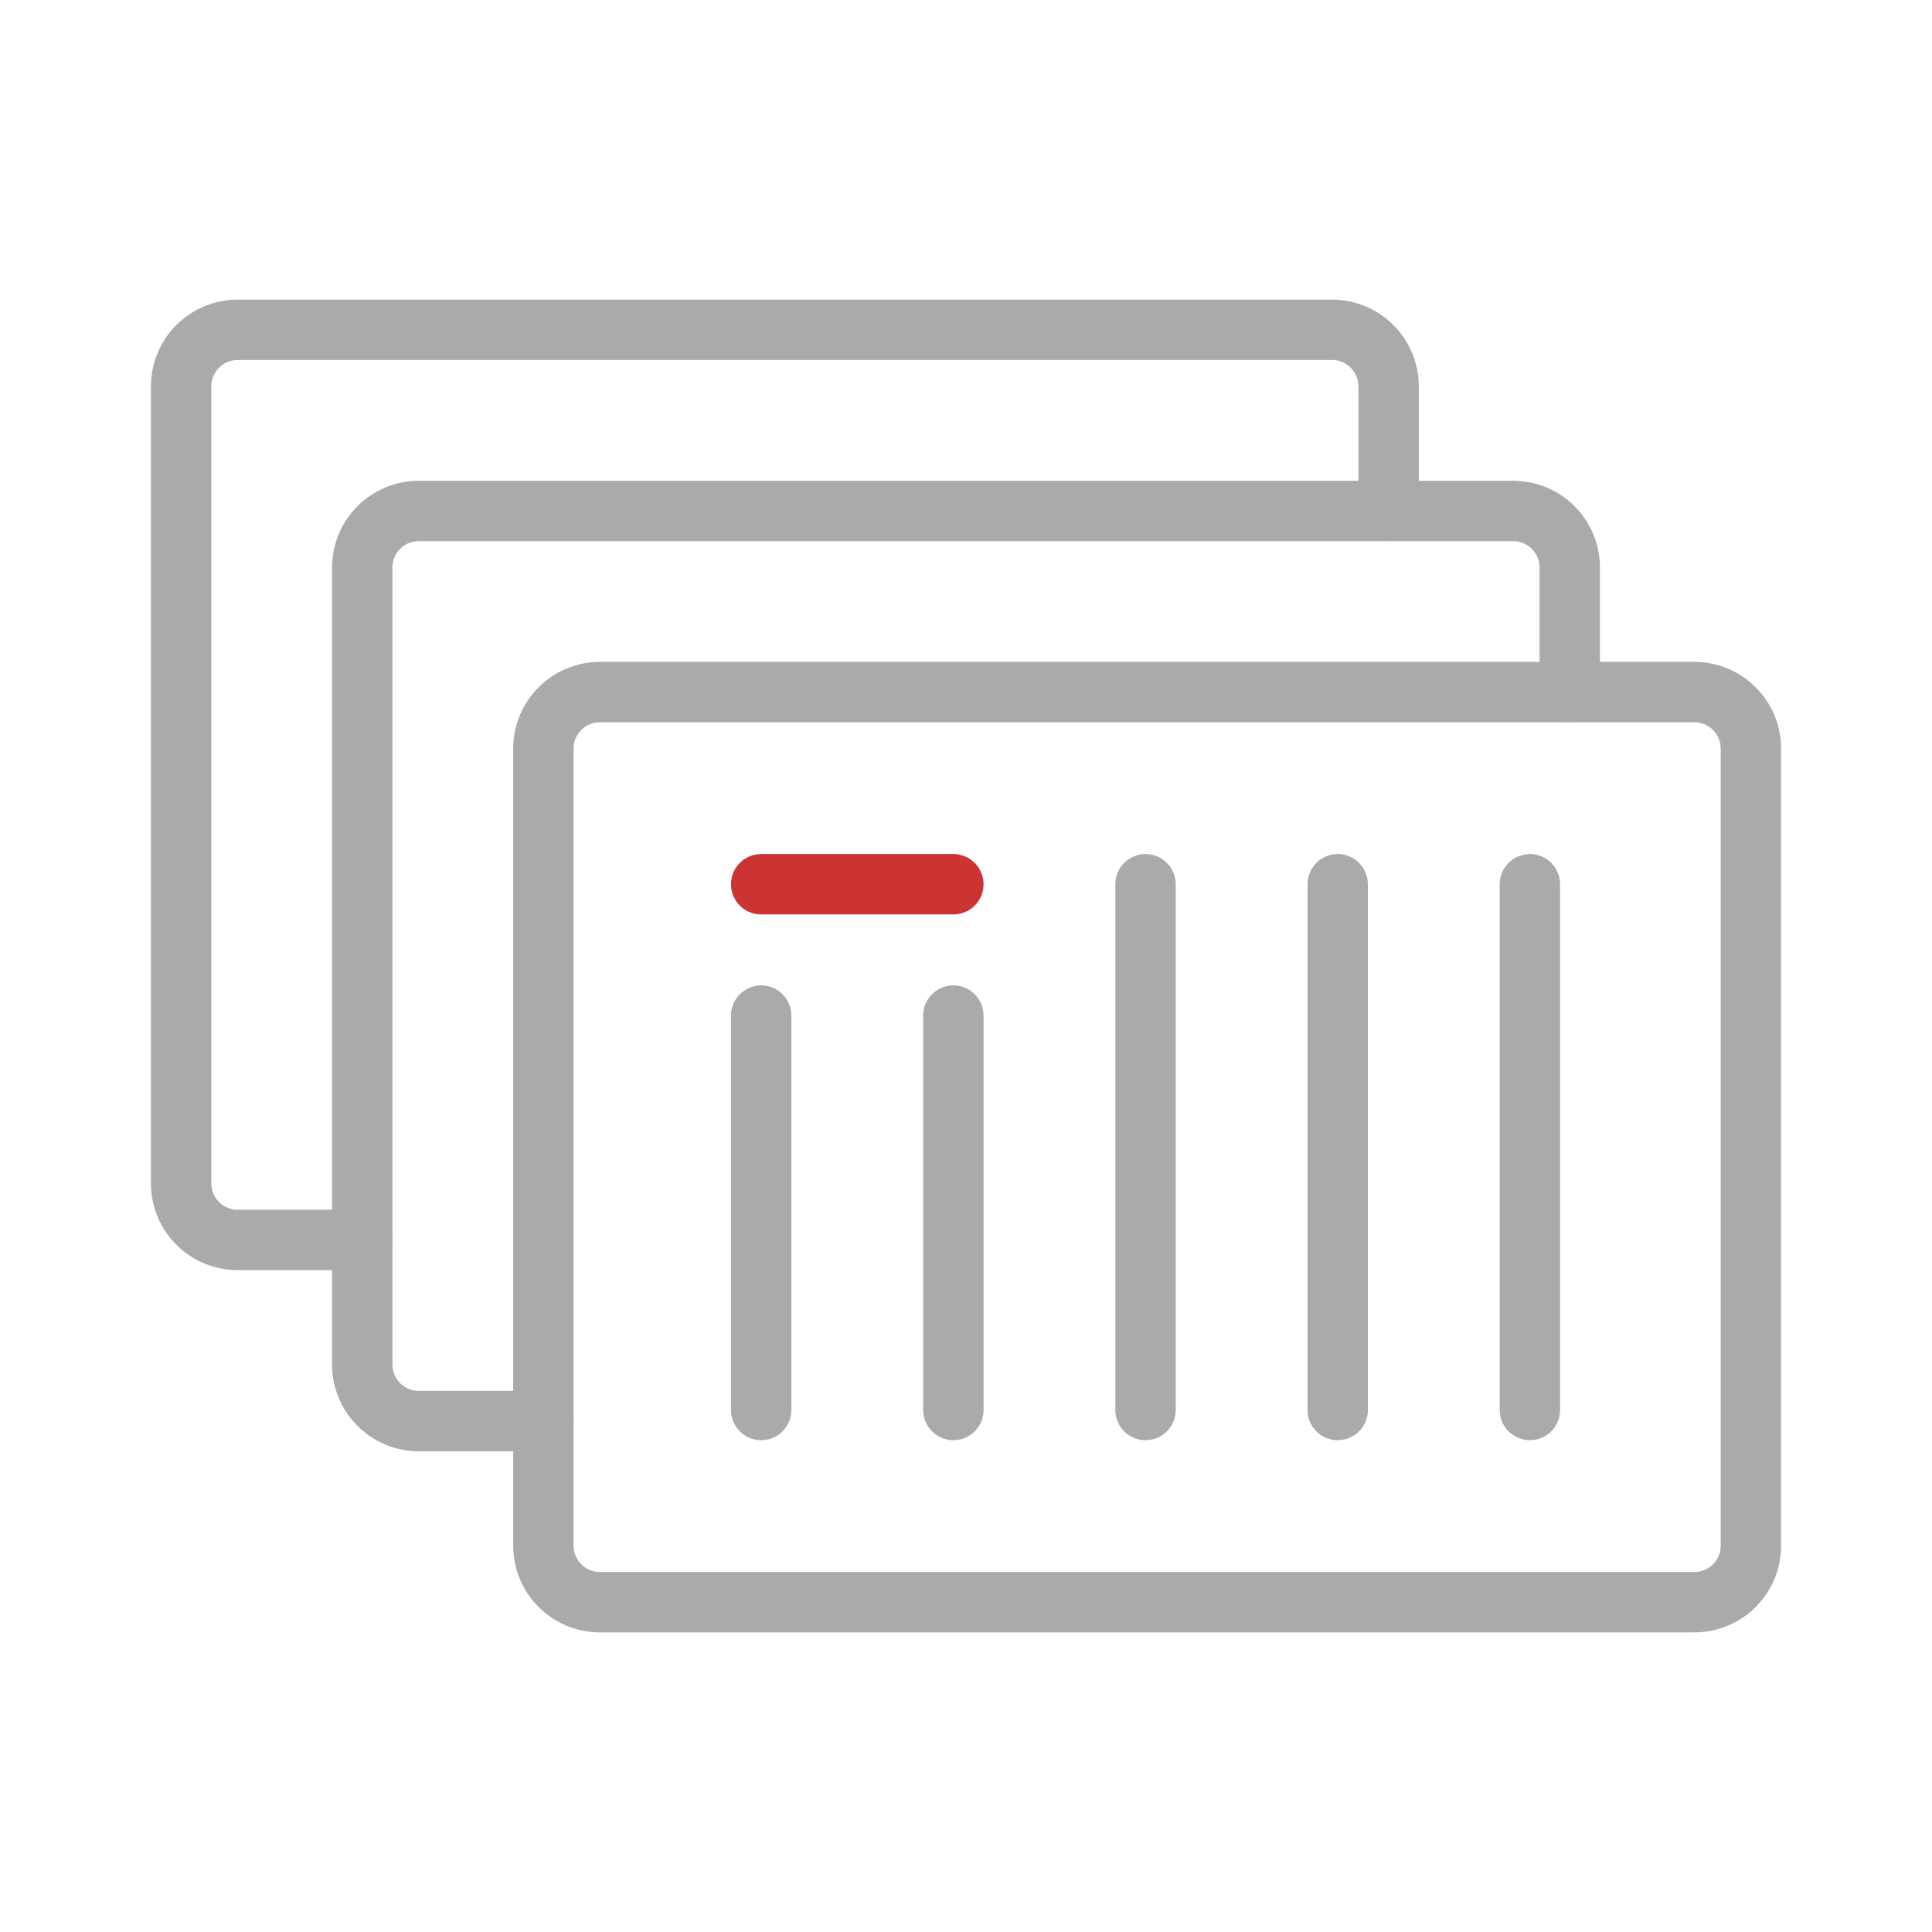
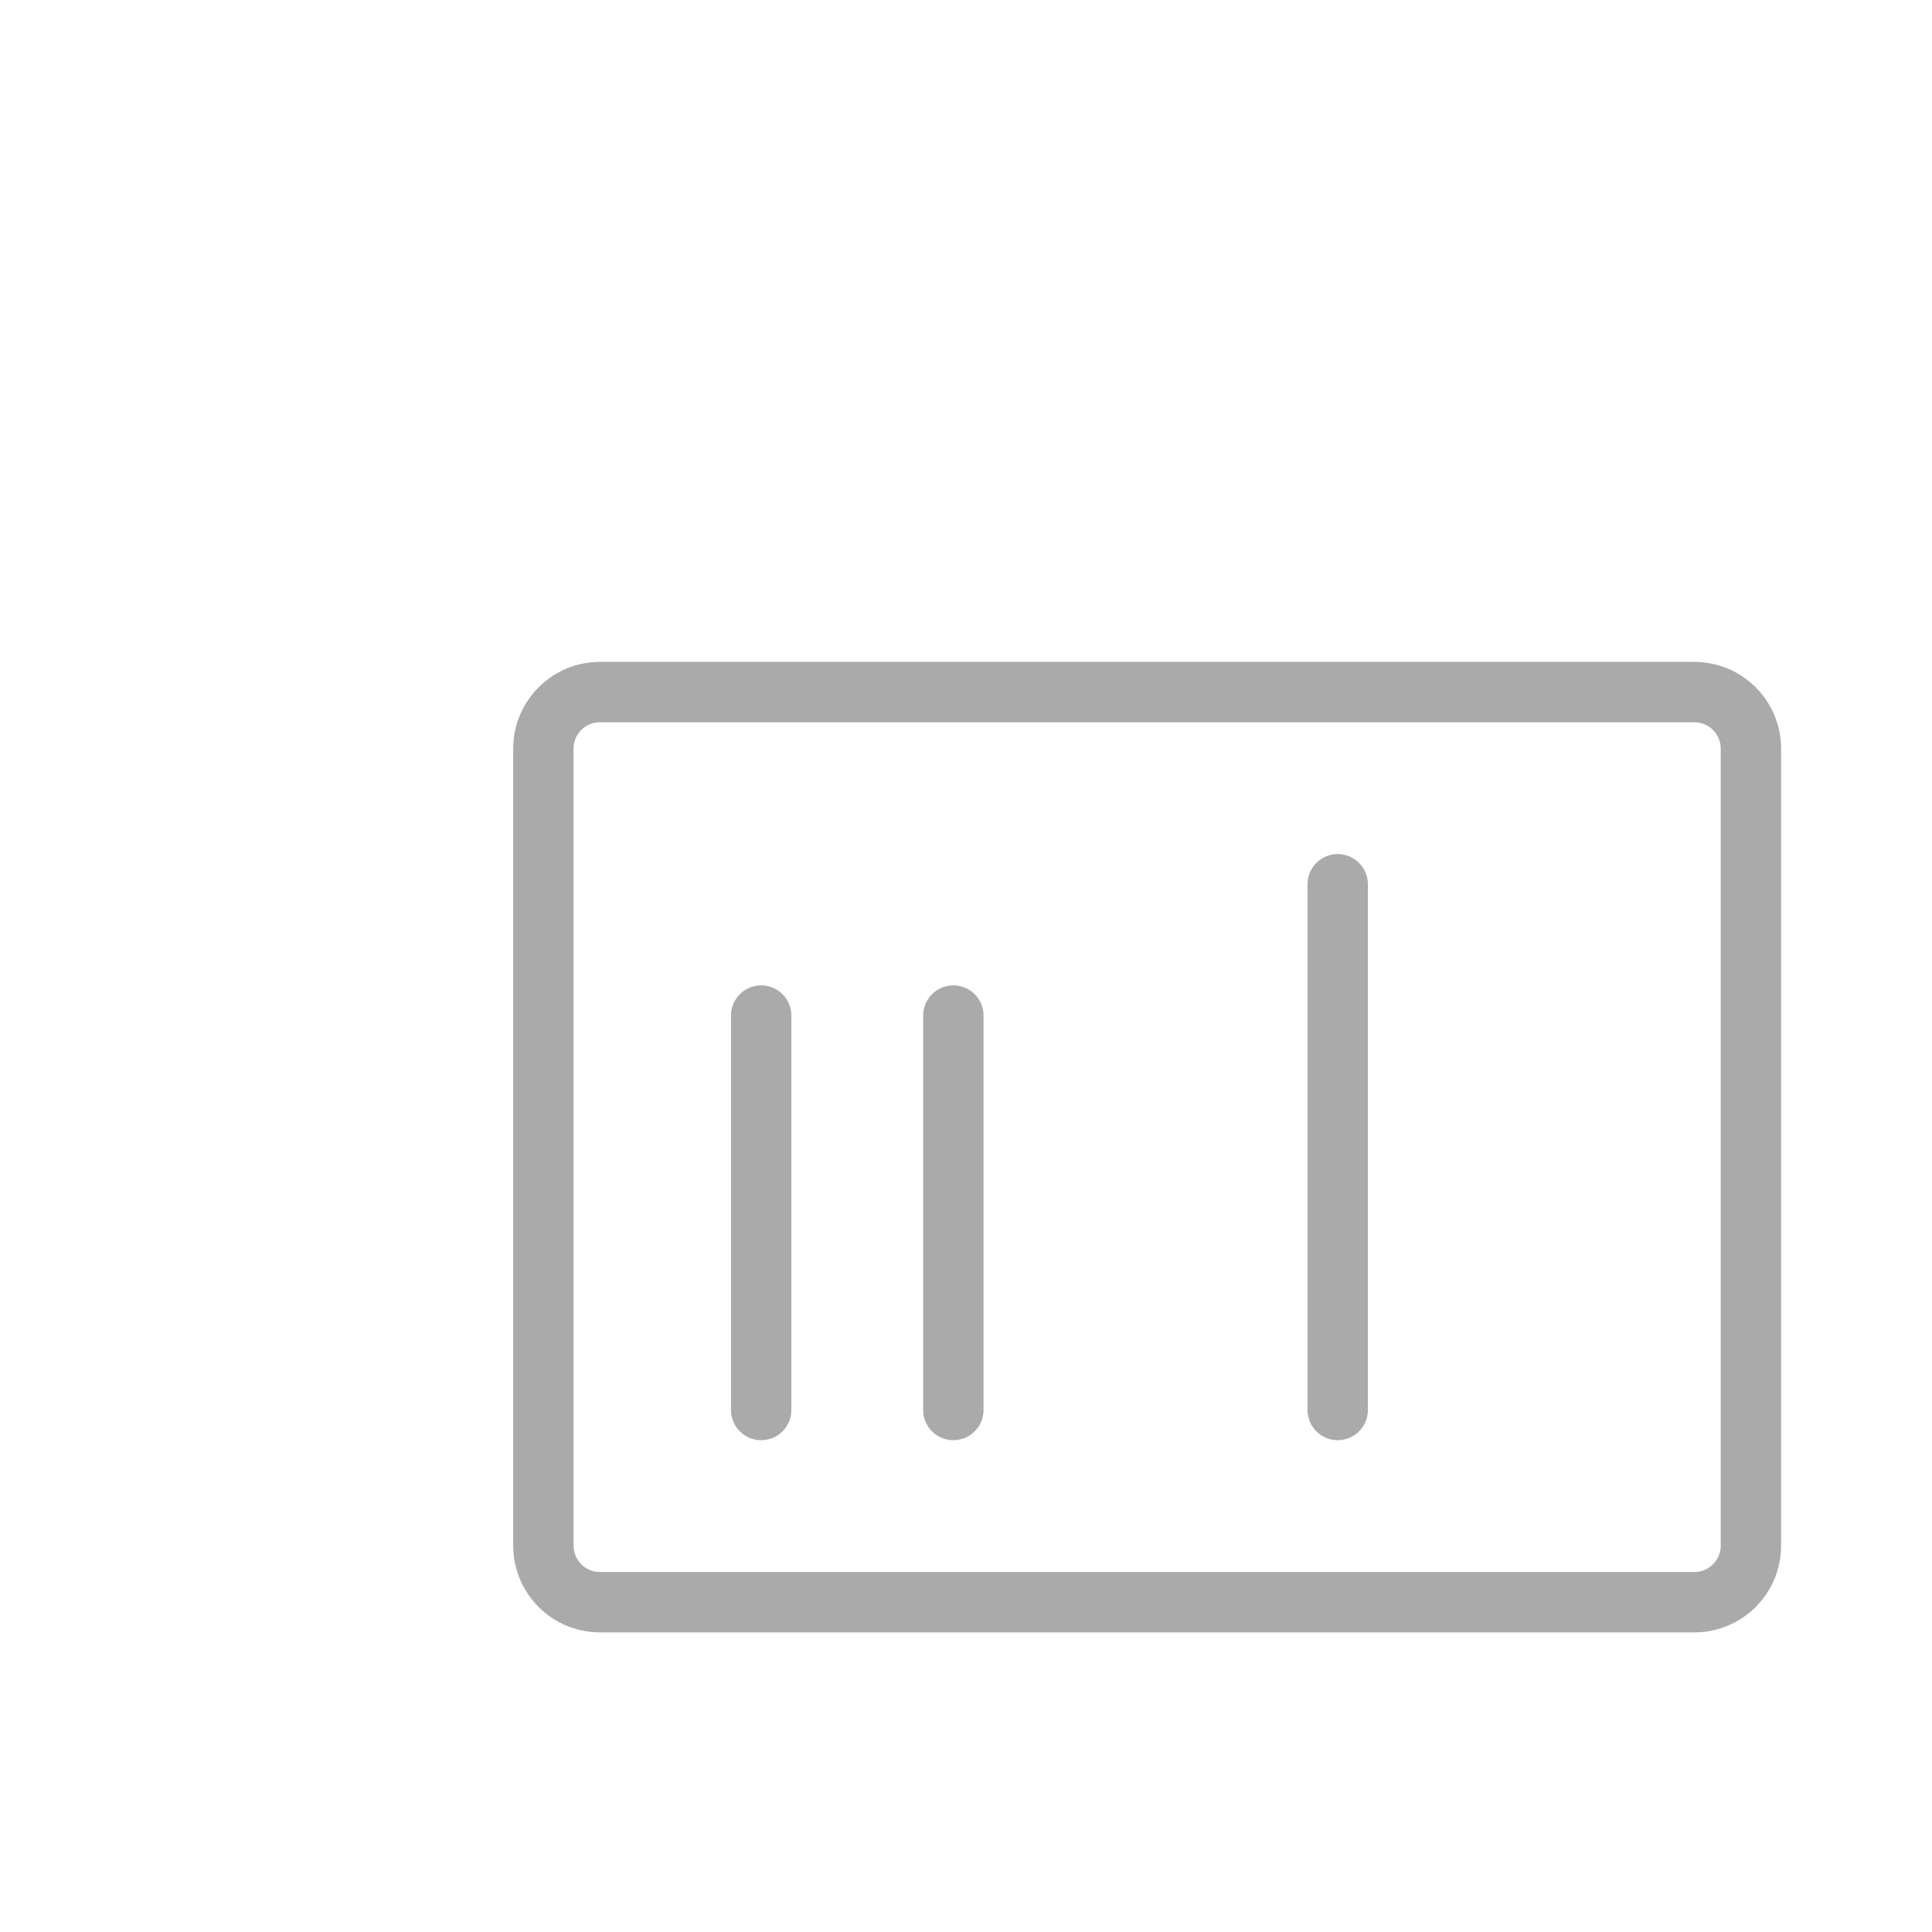
<svg xmlns="http://www.w3.org/2000/svg" id="a" viewBox="0 0 64 64">
-   <path d="M46,16.926v-4.126c0-1.035-.839-1.874-1.874-1.874H7.874c-1.035,0-1.874.839-1.874,1.874v26.401c0,1.035.839,1.874,1.874,1.874h4.126" fill="none" stroke="#aaa" stroke-linecap="round" stroke-linejoin="round" stroke-width="2" />
-   <path d="M52,22.926v-4.126c0-1.035-.839-1.874-1.874-1.874H13.874c-1.035,0-1.874.839-1.874,1.874v26.401c0,1.035.839,1.874,1.874,1.874h4.126" fill="none" stroke="#aaa" stroke-linecap="round" stroke-linejoin="round" stroke-width="2" />
  <path d="M25.215,46.708h0v-13.066h0v13.066h0Z" fill="none" stroke="#aaa" stroke-linecap="round" stroke-linejoin="round" stroke-width="2" />
  <path d="M31.581,46.708h0v-13.066h0v13.066h0Z" fill="none" stroke="#aaa" stroke-linecap="round" stroke-linejoin="round" stroke-width="2" />
-   <path d="M31.581,29.292h-6.366,6.366Z" fill="none" stroke="#c33" stroke-linecap="round" stroke-linejoin="round" stroke-width="2" />
-   <path d="M37.947,46.708h0v-17.416h0v17.416h0Z" fill="none" stroke="#aaa" stroke-linecap="round" stroke-linejoin="round" stroke-width="2" />
  <path d="M44.313,46.708h0v-17.416h0v17.416h0Z" fill="none" stroke="#aaa" stroke-linecap="round" stroke-linejoin="round" stroke-width="2" />
-   <path d="M50.679,29.292h0v17.416" fill="none" stroke="#aaa" stroke-linecap="round" stroke-linejoin="round" stroke-width="2" />
  <path d="M56.126,22.926H19.874c-1.035,0-1.874.839-1.874,1.874v26.401c0,1.035.839,1.874,1.874,1.874h36.253c1.035,0,1.874-.839,1.874-1.874v-26.401c0-1.035-.839-1.874-1.874-1.874Z" fill="none" stroke="#aaa" stroke-linecap="round" stroke-linejoin="round" stroke-width="2" />
</svg>